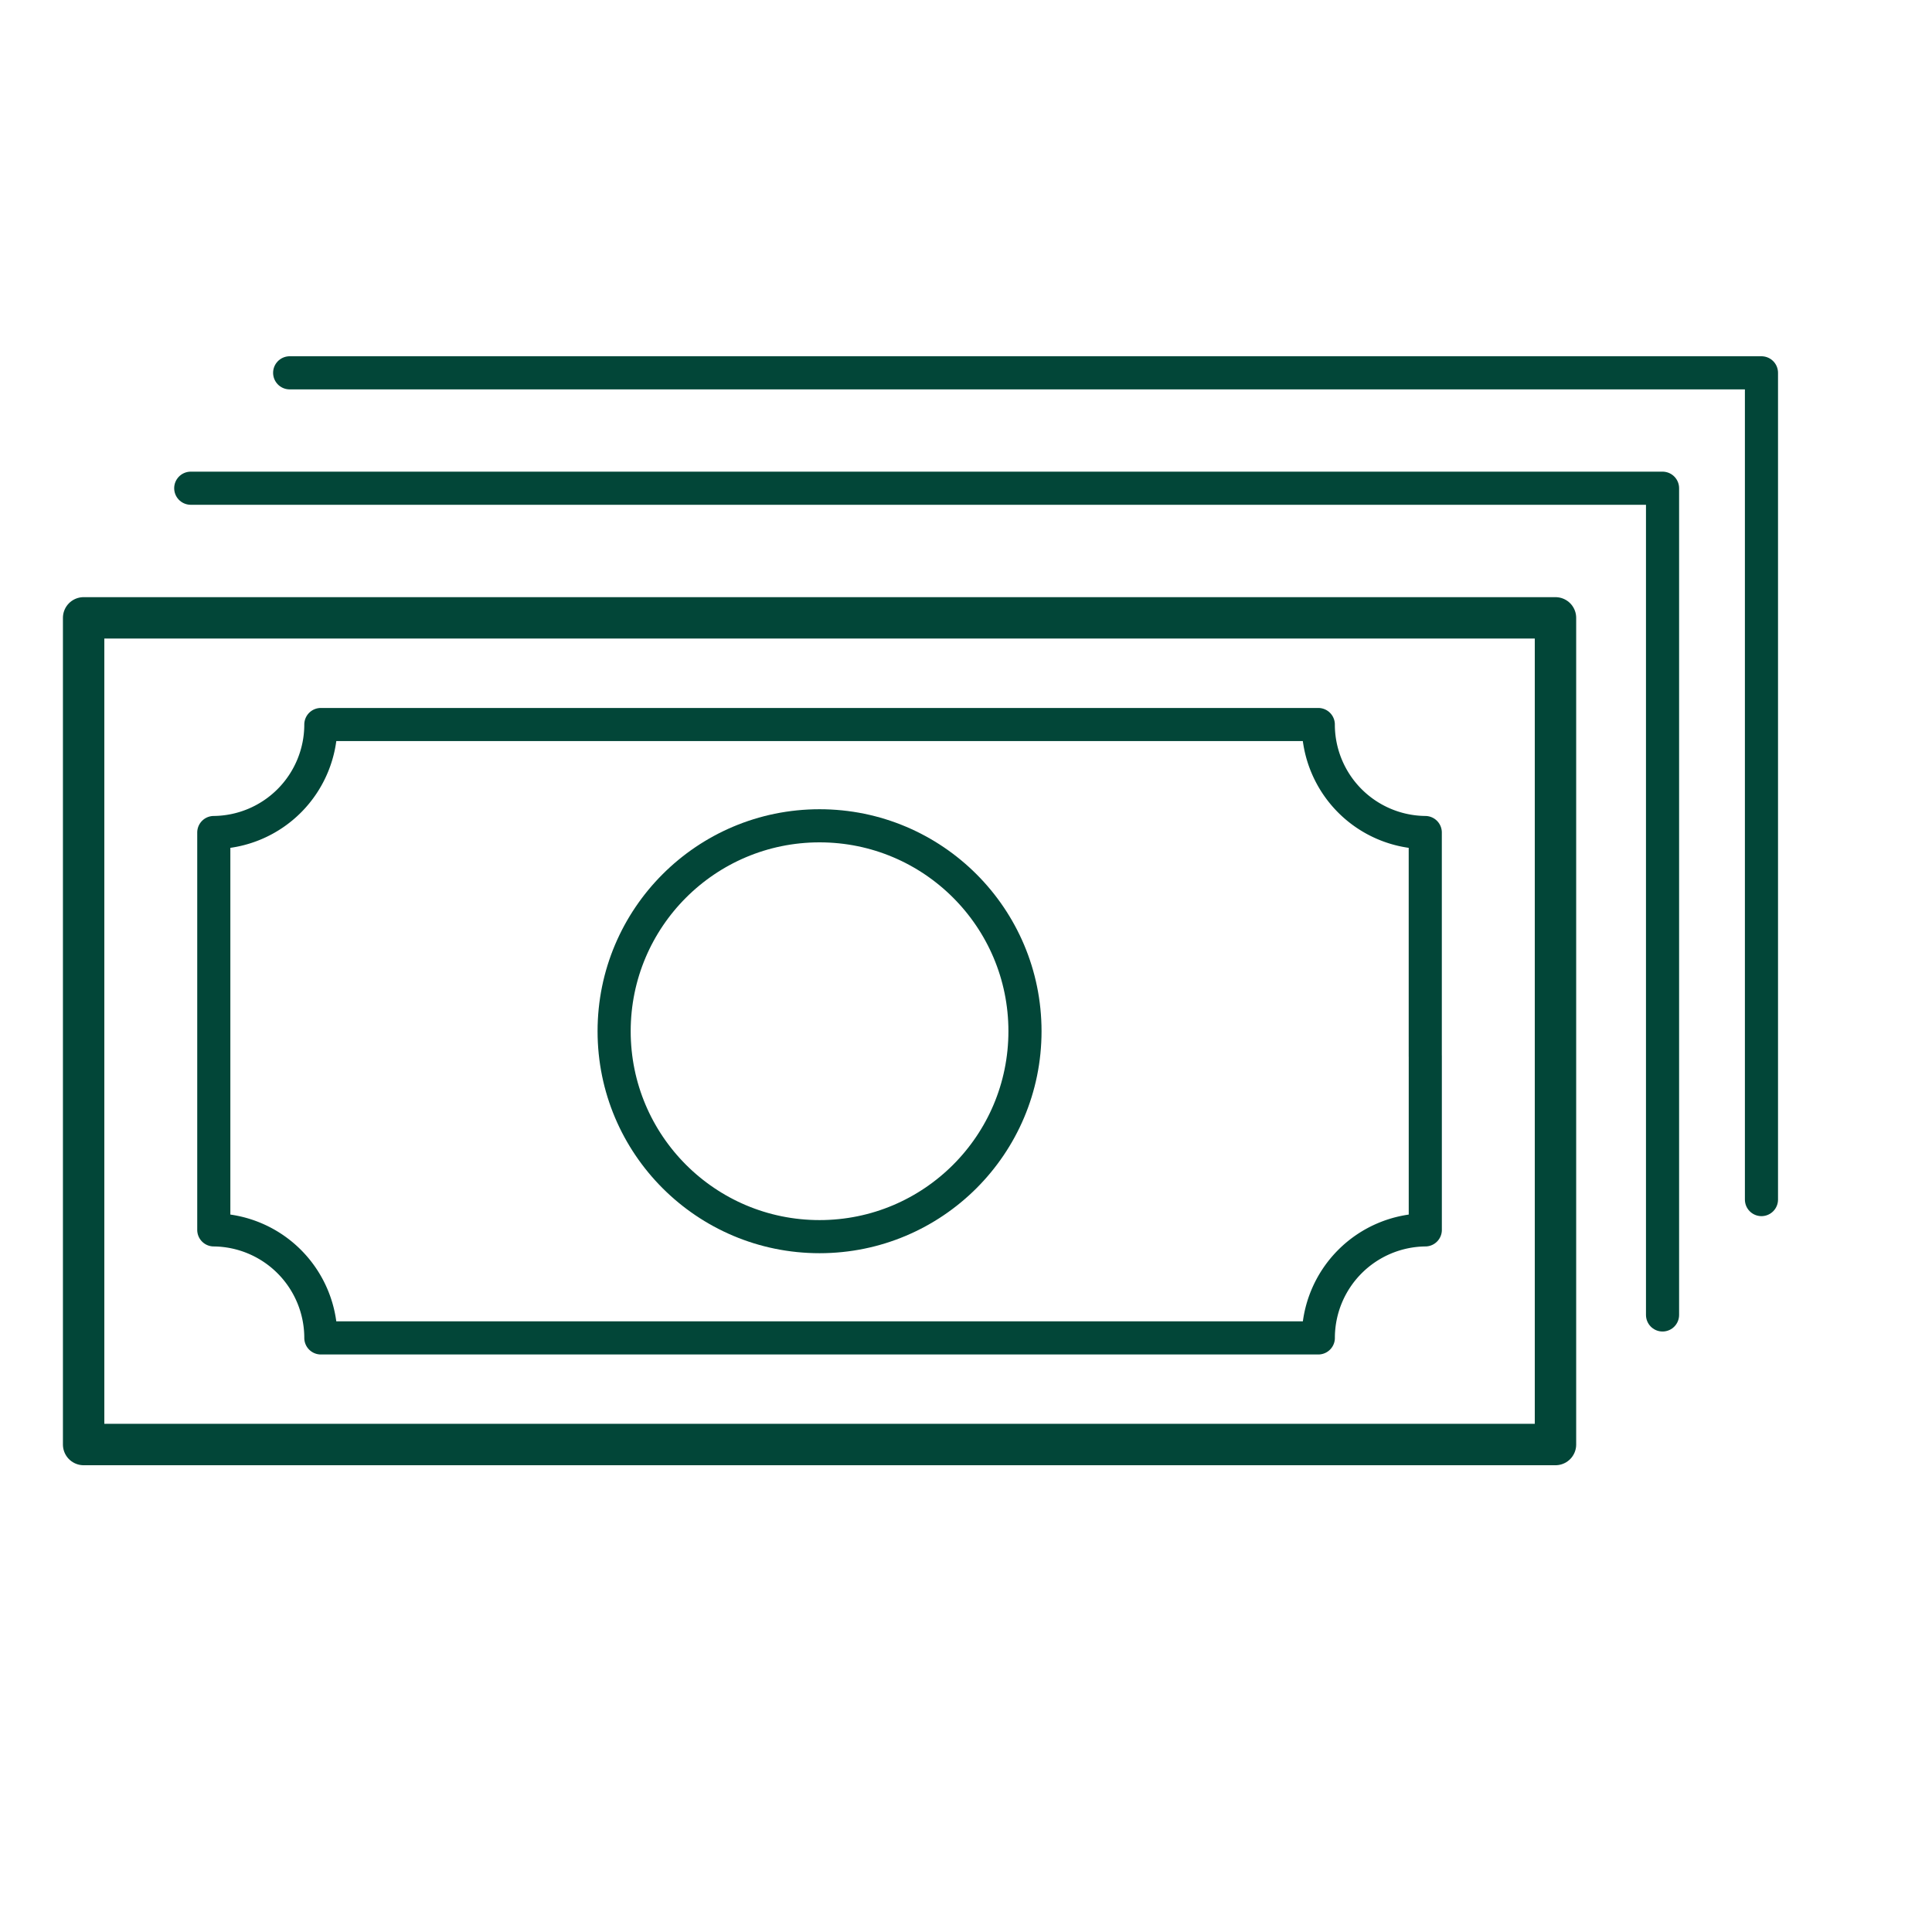
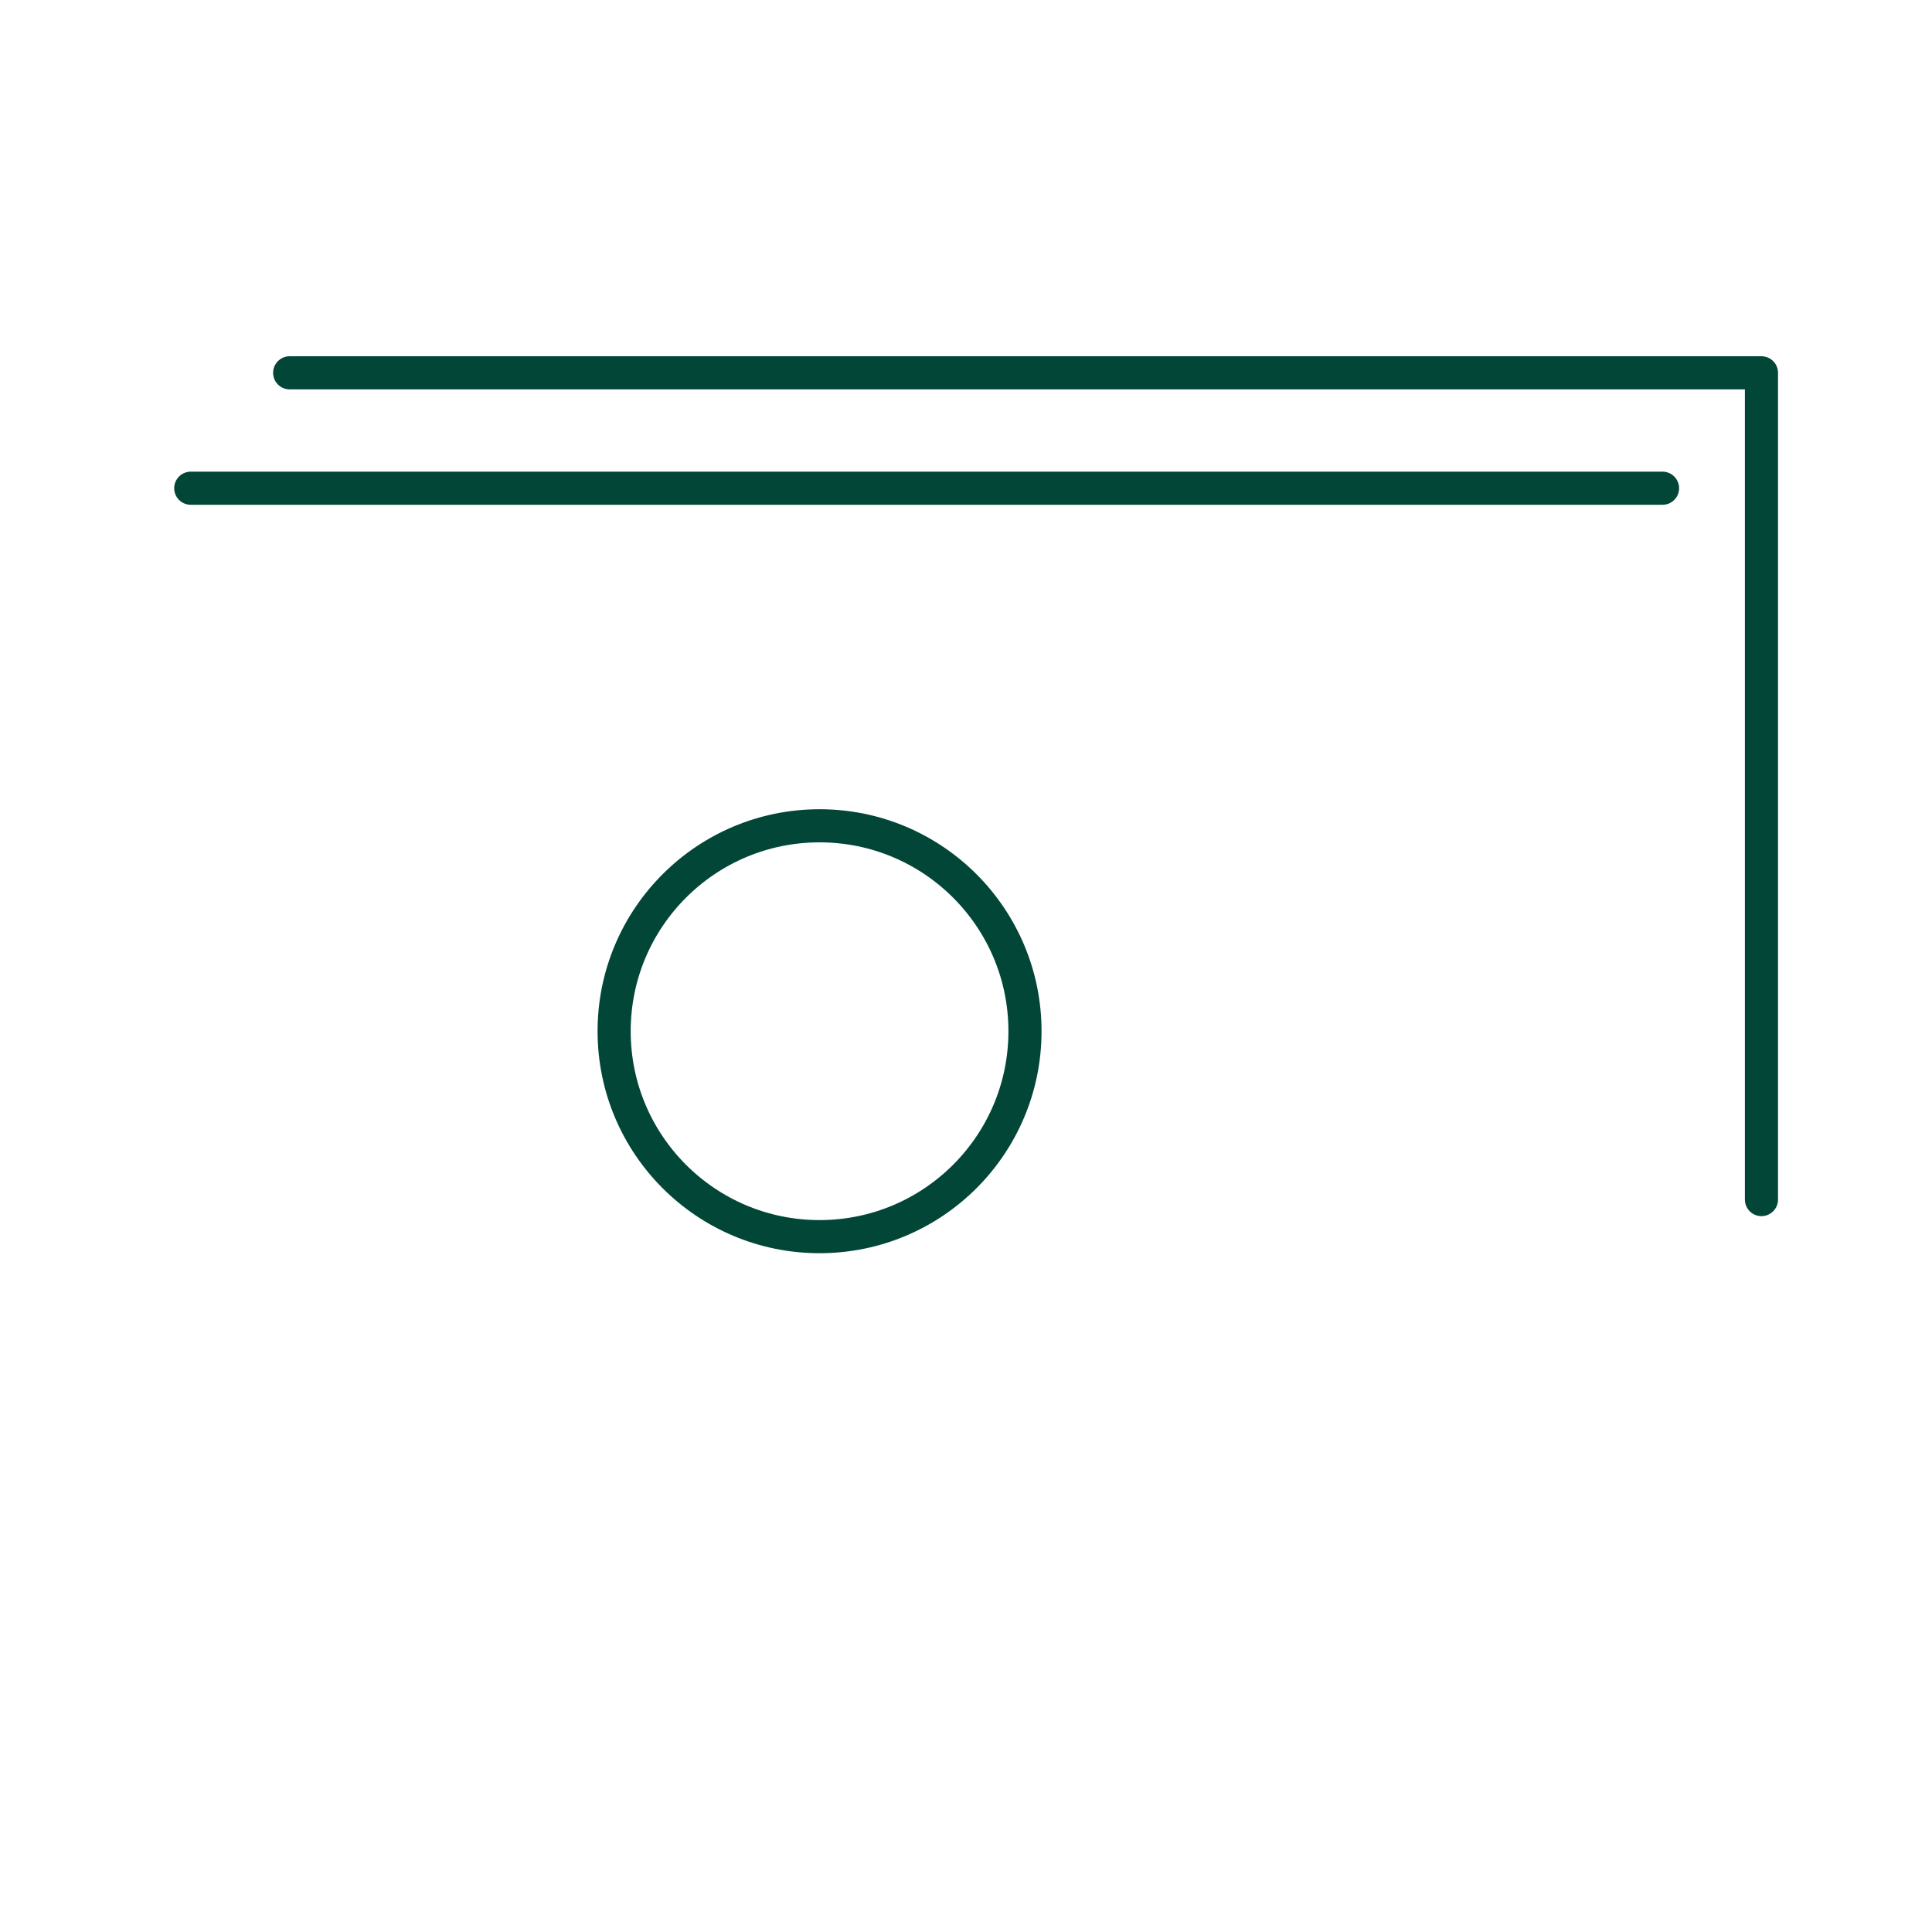
<svg xmlns="http://www.w3.org/2000/svg" width="70" height="70" xml:space="preserve">
  <switch>
    <g>
      <g fill="none" stroke="#024638" stroke-linecap="round" stroke-linejoin="round" stroke-miterlimit="10">
-         <path stroke-width="1.5" d="M3.03 22.386h53.328v29.952H3.03z" />
-         <path stroke-width="1.2" d="M51.641 38.262v6.299a3.917 3.917 0 0 0-3.876 3.914h-36.14a3.917 3.917 0 0 0-3.879-3.914V30.164a3.915 3.915 0 0 0 3.879-3.913H47.764a3.914 3.914 0 0 0 3.876 3.913v8.098z" />
-         <path stroke-width="1.2" d="M6.911 17.689h53.326v29.954" />
+         <path stroke-width="1.2" d="M6.911 17.689h53.326" />
        <path stroke-width="1.2" d="M10.495 13.508h53.326v29.955" />
        <circle stroke-width="1.2" cx="29.694" cy="37.363" r="7.443" />
      </g>
    </g>
  </switch>
</svg>